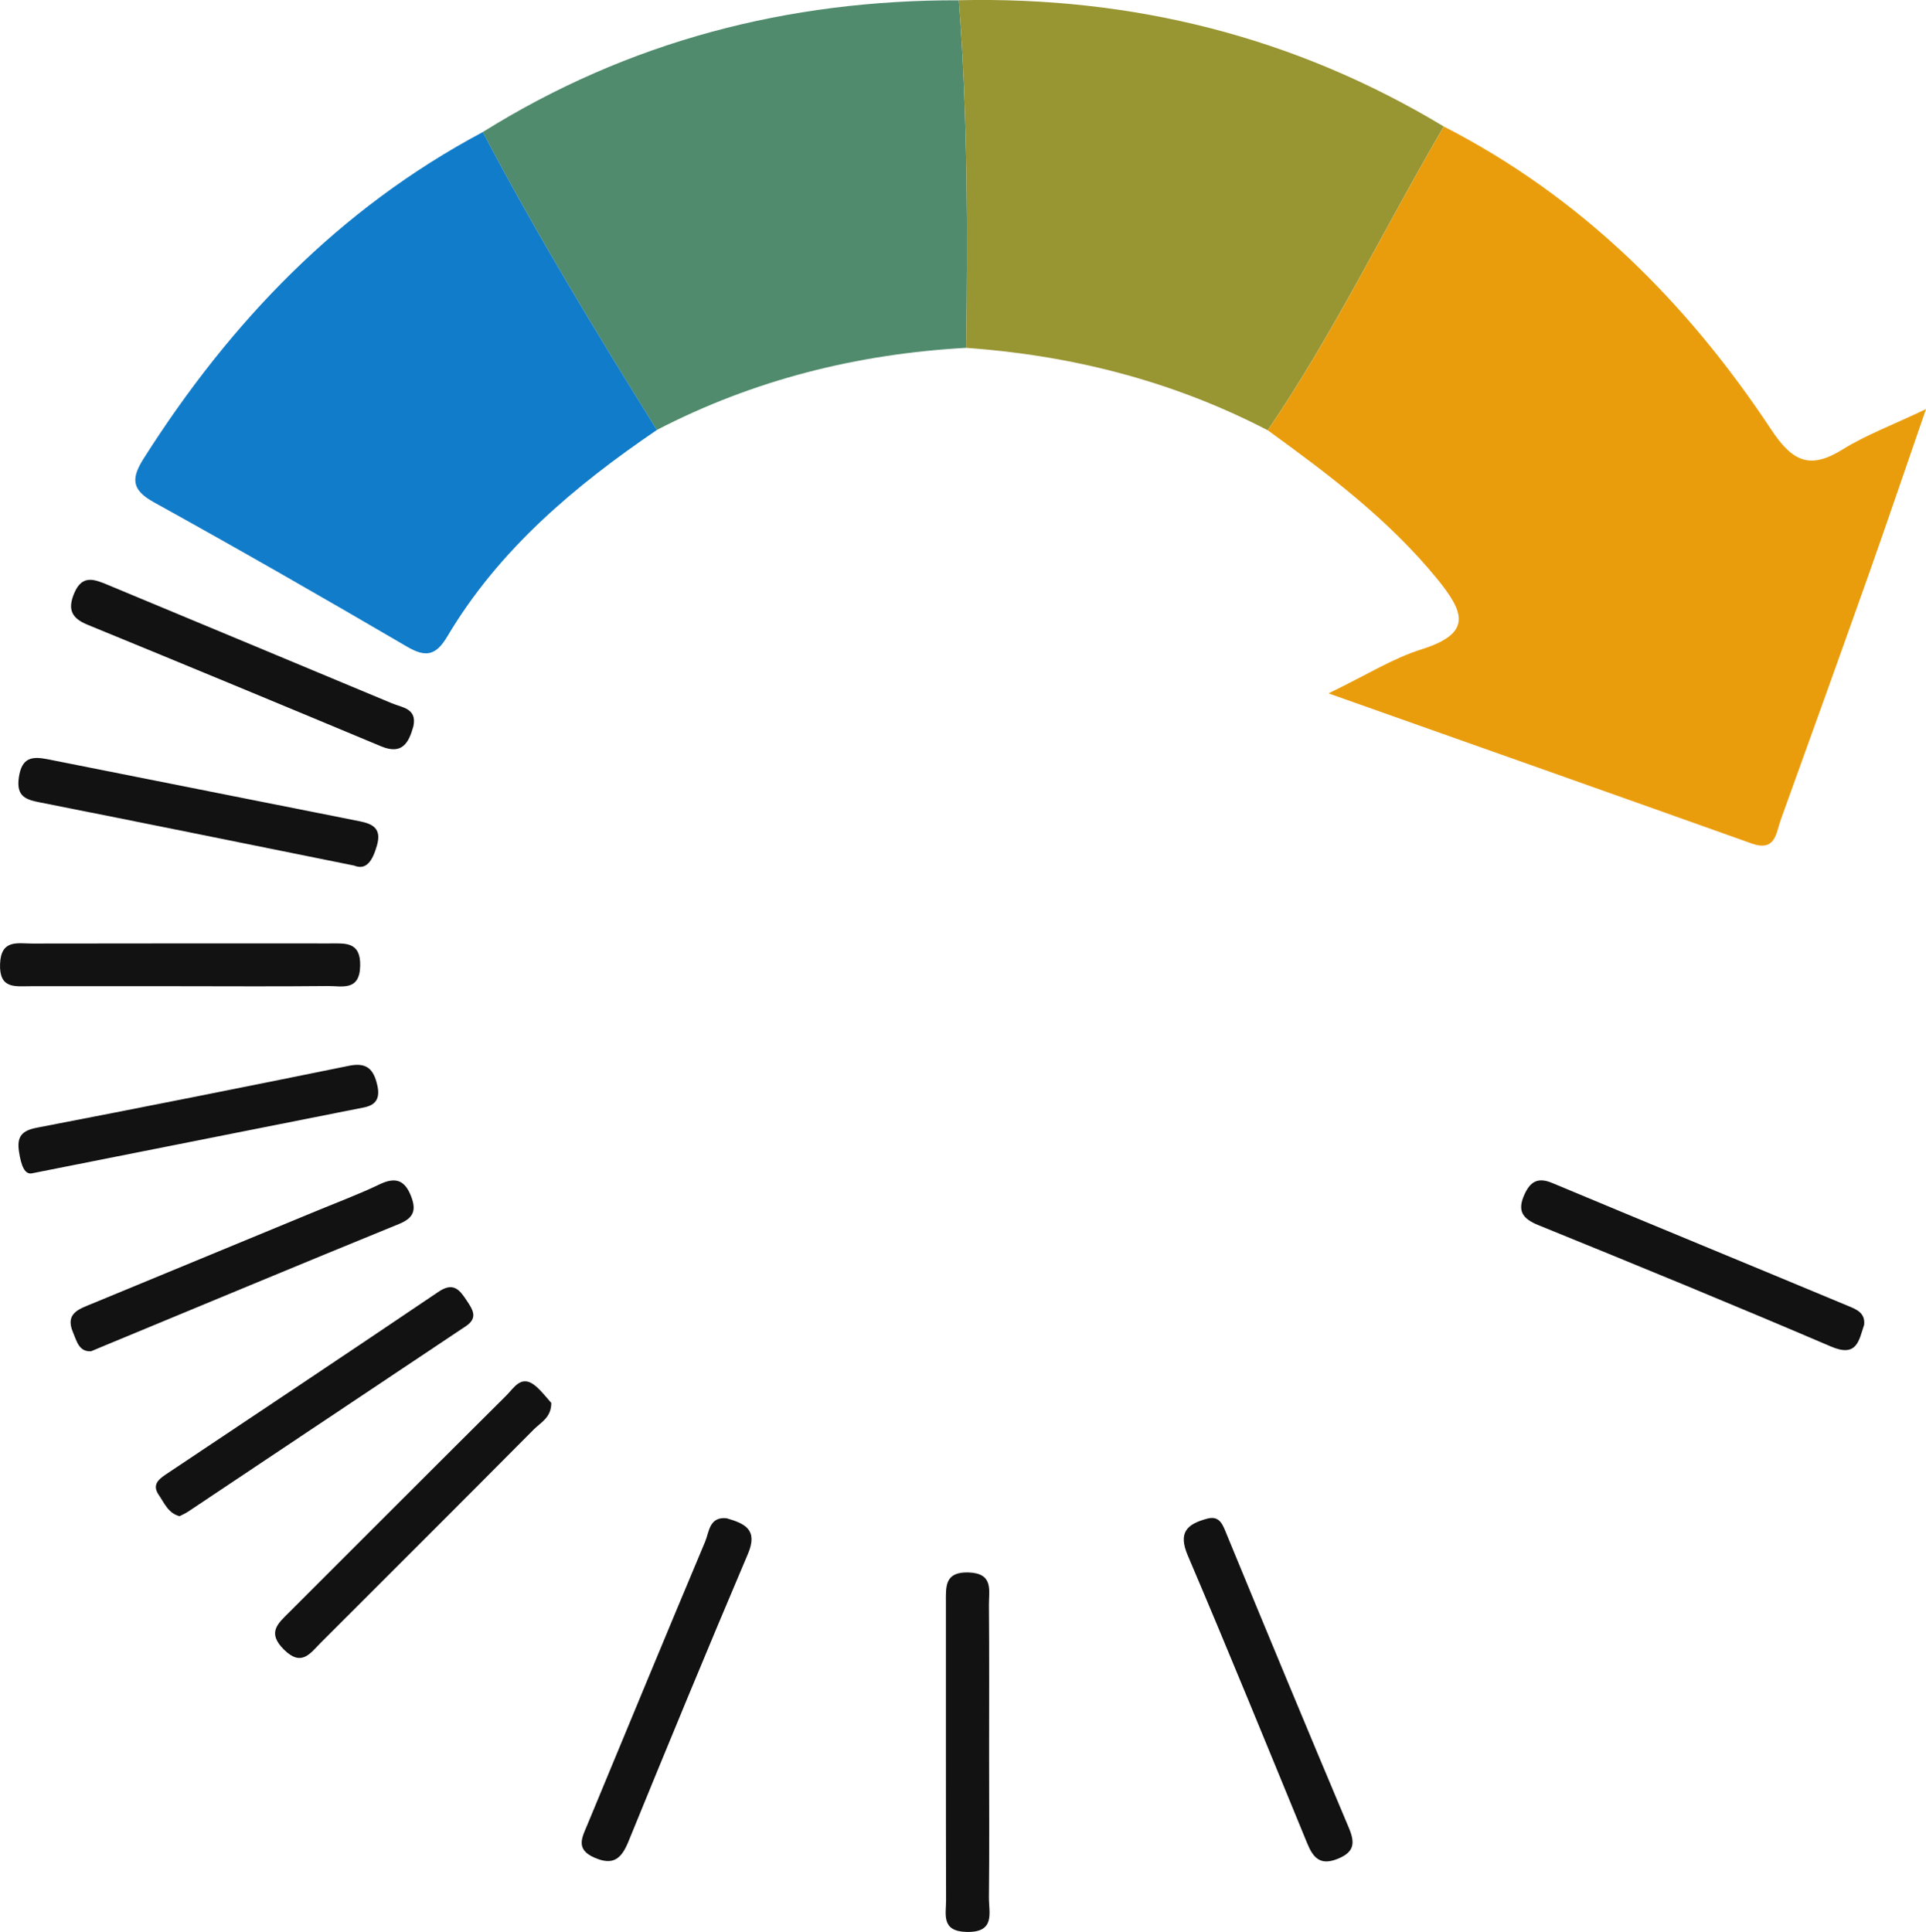
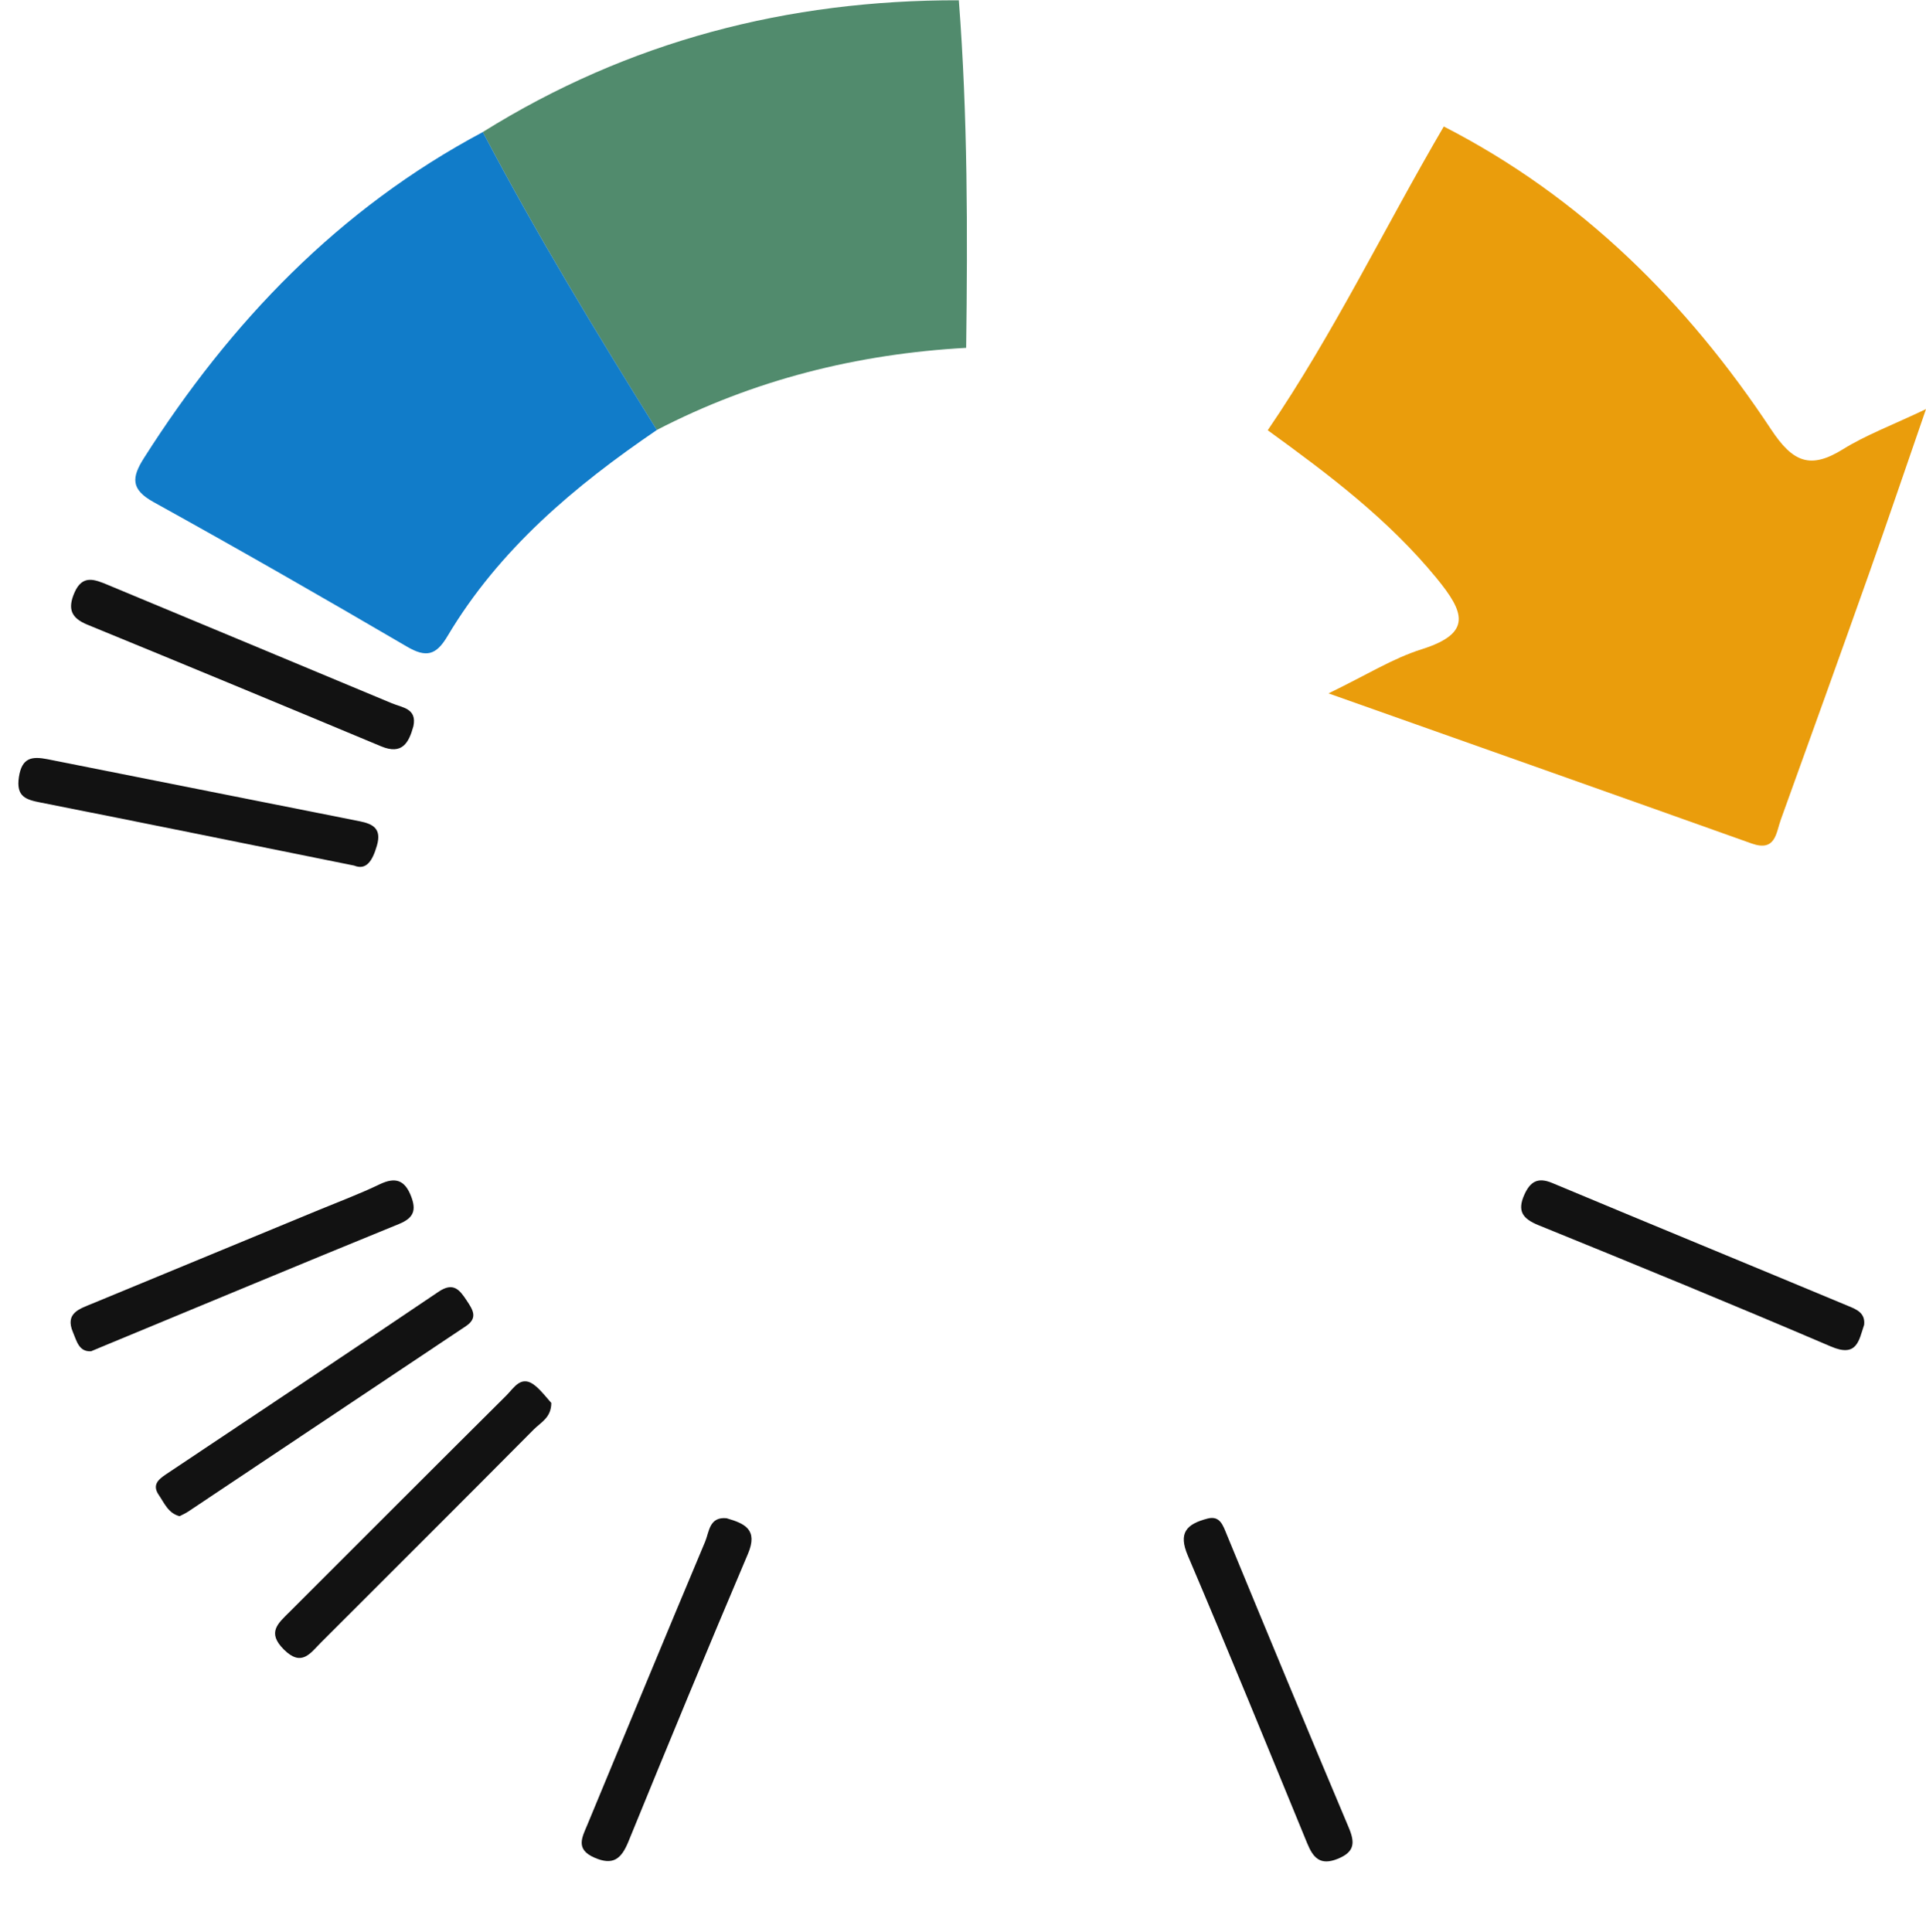
<svg xmlns="http://www.w3.org/2000/svg" id="Layer_1" viewBox="0 0 344.43 345.52">
  <defs>
    <style>.cls-1{fill:#117cc9;}.cls-2{fill:#989533;}.cls-3{fill:#ea9d0c;}.cls-4{fill:#121212;}.cls-5{fill:#518b6d;}</style>
  </defs>
  <path class="cls-3" d="M258.19,22.62c24.57,12.61,43.5,31.45,58.55,54.2,3.86,5.83,6.96,7.18,12.84,3.53,4.12-2.56,8.76-4.28,14.85-7.18-3.72,10.75-6.89,20.11-10.19,29.43-5.21,14.68-10.48,29.33-15.77,43.98-.87,2.4-.92,5.81-5.24,4.27-24.61-8.78-49.25-17.48-75.65-26.84,6.77-3.27,11.49-6.26,16.64-7.88,9.14-2.88,7.67-6.63,2.69-12.72-8.65-10.55-19.32-18.57-30.2-26.46,11.83-17.34,20.91-36.27,31.49-54.33Z" />
  <path class="cls-5" d="M172.78,62.21c-19.46,1.08-37.97,5.7-55.32,14.69-10.86-17.48-21.55-35.05-31.13-53.28C112.39,7.35,140.9-.02,171.47,.05c1.59,20.7,1.58,41.43,1.31,62.17Z" />
-   <path class="cls-2" d="M172.78,62.21c.27-20.74,.28-41.47-1.31-62.17,31.05-.69,60.04,6.51,86.72,22.58-10.58,18.06-19.67,36.99-31.49,54.33-16.91-8.78-34.97-13.39-53.91-14.74Z" />
  <path class="cls-1" d="M86.34,23.62c9.57,18.23,20.27,35.8,31.13,53.28-14.73,10.03-28.21,21.35-37.46,36.9-2.02,3.4-3.8,3.86-7.23,1.85-15.01-8.78-30.09-17.43-45.31-25.85-4.12-2.28-3.94-4.39-1.72-7.89,15.48-24.36,34.88-44.59,60.59-58.29Z" />
  <path class="cls-4" d="M98.59,250.9c0,2.65-1.89,3.5-3.11,4.73-12.67,12.76-25.4,25.46-38.12,38.17-1.91,1.91-3.43,4.36-6.6,1.21-3.06-3.05-1.04-4.66,.97-6.67,12.94-12.92,25.85-25.87,38.82-38.76,1.38-1.37,2.69-3.84,5.22-1.7,1.13,.95,2.03,2.17,2.82,3.03Z" />
-   <path class="cls-4" d="M5.8,209.83c-1.38,.35-2.02-1.36-2.4-3.83-.42-2.71,.47-3.78,3.18-4.31,18.64-3.59,37.25-7.29,55.85-11.08,3.24-.66,4.41,.69,5.05,3.51,.5,2.25-.18,3.51-2.43,3.95-19.22,3.81-38.43,7.63-59.25,11.76Z" />
  <path class="cls-4" d="M63.3,154.8c-19.34-3.9-37.63-7.63-55.95-11.25-2.7-.53-4.51-1.03-3.97-4.58,.53-3.5,2.35-3.73,5.1-3.19,18.61,3.71,37.23,7.41,55.84,11.1,2.41,.48,3.95,1.34,3.09,4.33-.8,2.79-1.92,4.5-4.12,3.58Z" />
  <path class="cls-4" d="M73.93,129.88c-.82,2.96-1.99,5.17-5.77,3.6-17.5-7.31-35.01-14.58-52.56-21.77-2.94-1.21-3.5-2.87-2.3-5.68,1.43-3.34,3.65-2.39,5.99-1.42,16.94,7.06,33.88,14.1,50.81,21.18,1.85,.77,4.5,.91,3.83,4.09Z" />
  <path class="cls-4" d="M16.32,241.67c-2.22,.14-2.6-1.83-3.28-3.42-1.45-3.41,1.18-4.16,3.43-5.09,13.5-5.59,27-11.16,40.5-16.74,3.66-1.51,7.37-2.9,10.93-4.61,2.87-1.38,4.53-.72,5.64,2.2,.93,2.45,.44,3.82-2.17,4.89-17.75,7.24-35.44,14.63-53.15,21.96-.56,.23-1.12,.47-1.91,.8Z" />
  <path class="cls-4" d="M333.38,236.9c-.95,2.79-1.23,5.94-5.95,3.92-17.34-7.42-34.8-14.59-52.28-21.69-2.91-1.18-3.84-2.57-2.55-5.46,1.05-2.34,2.41-3.18,5-2.09,17.69,7.4,35.42,14.69,53.11,22.07,1.32,.55,2.87,1.2,2.66,3.24Z" />
  <path class="cls-4" d="M129.99,271.55c3.22,.93,5.6,2.03,3.77,6.34-7.26,17.09-14.35,34.26-21.37,51.45-1.27,3.12-2.74,4.37-6.12,2.88-3.43-1.51-2.15-3.65-1.22-5.89,7-16.87,13.97-33.76,21.05-50.6,.74-1.76,.72-4.54,3.89-4.19Z" />
  <path class="cls-4" d="M215.99,271.58c2.19-.53,2.7,1.18,3.44,2.98,7.19,17.45,14.42,34.89,21.76,52.28,1.16,2.74,1.07,4.37-1.95,5.6-3.13,1.27-4.4-.16-5.47-2.77-7.06-17.18-14.07-34.38-21.35-51.46-1.72-4.03-.31-5.63,3.57-6.63Z" />
  <path class="cls-4" d="M32.13,271.17c-2.03-.51-2.72-2.32-3.74-3.81-1.2-1.76-.12-2.73,1.25-3.65,16.28-10.88,32.58-21.73,48.8-32.69,2.64-1.78,3.75-.35,5.03,1.59,1.07,1.62,2.07,3.09-.17,4.58-16.54,11.04-33.07,22.09-49.61,33.13-.49,.33-1.04,.57-1.56,.84Z" />
-   <path class="cls-4" d="M32.03,176.38c-8.87,0-17.74,0-26.6,0-2.72,0-5.57,.54-5.42-3.95,.15-4.49,3.16-3.67,5.74-3.68,17.74-.04,35.47-.02,53.21-.02,2.8,0,5.55-.35,5.45,4.02-.1,4.57-3.26,3.57-5.77,3.6-8.87,.09-17.74,.04-26.6,.03Z" />
-   <path class="cls-4" d="M176.88,313.61c0,8.56,.06,17.12-.03,25.68-.03,2.78,1.23,6.37-4.03,6.23-4.56-.12-3.62-3.17-3.63-5.71-.05-17.73-.02-35.46-.03-53.19,0-2.82-.28-5.53,4.06-5.39,4.5,.15,3.61,3.23,3.63,5.79,.07,8.86,.03,17.73,.03,26.6Z" />
</svg>